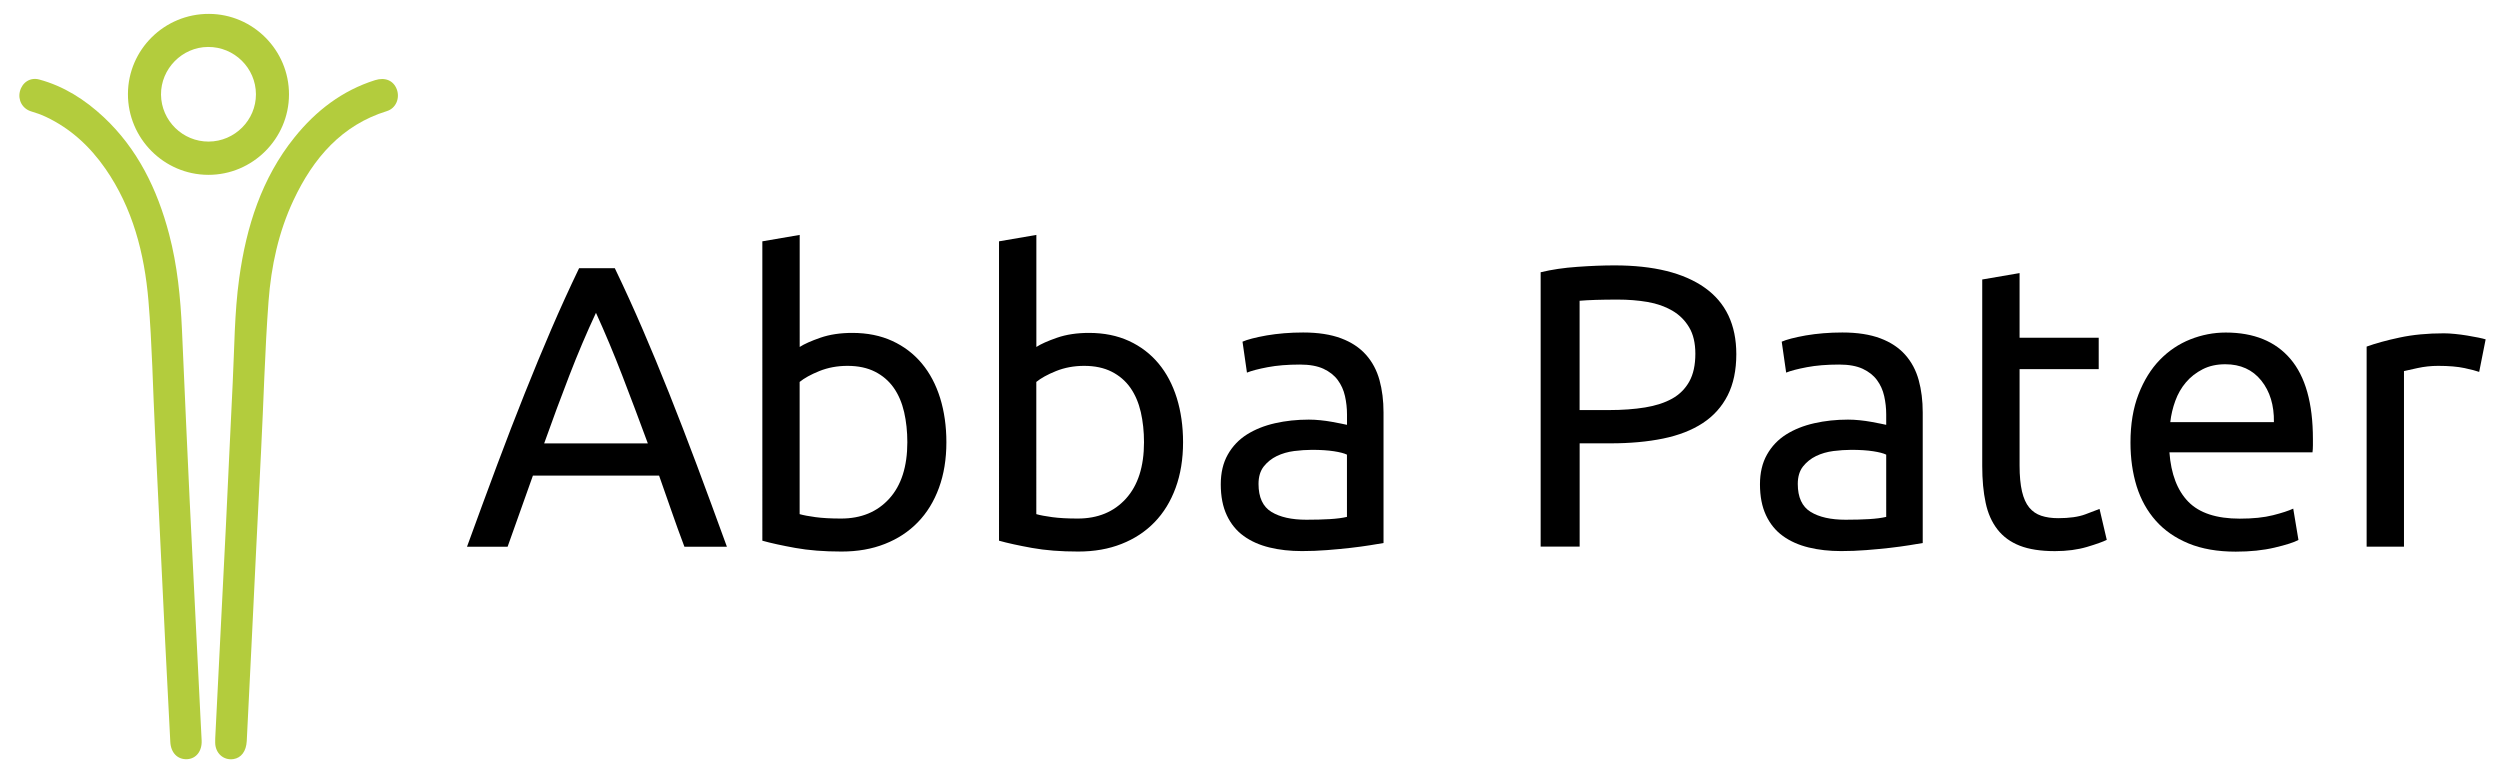
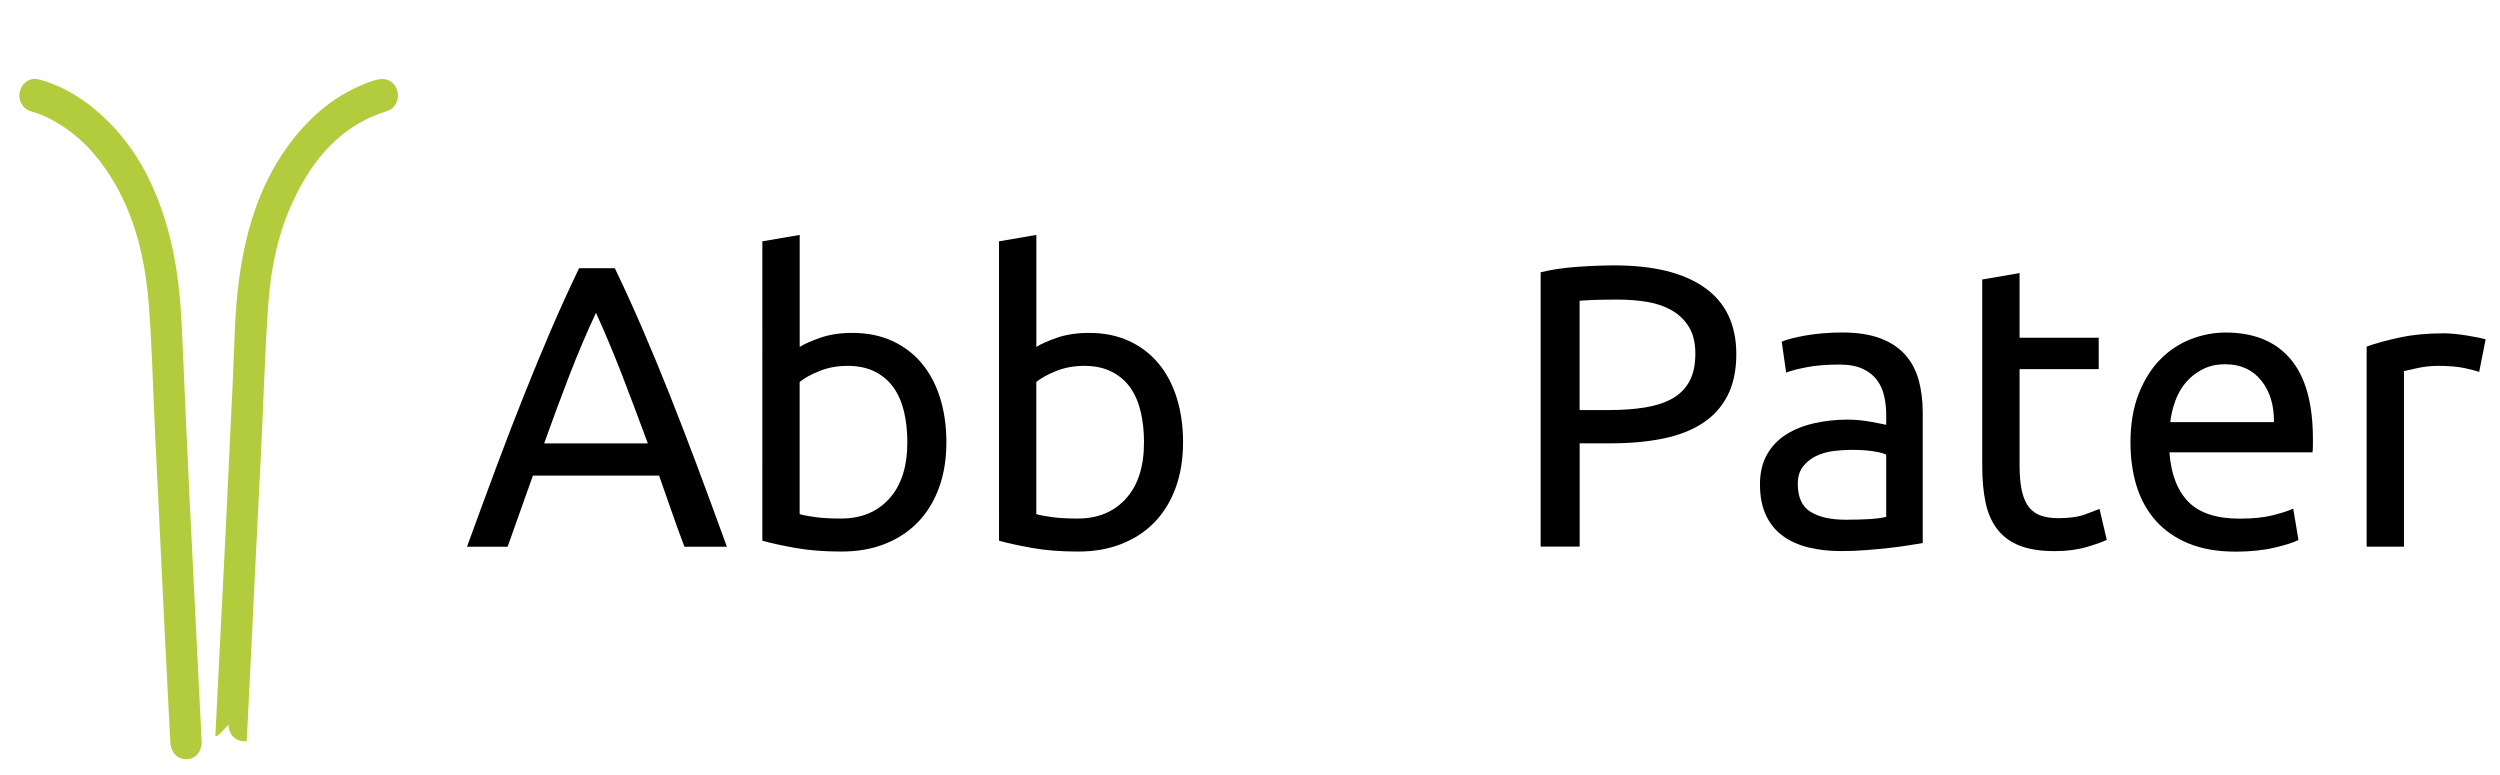
<svg xmlns="http://www.w3.org/2000/svg" version="1.0" id="Warstwa_1" x="0px" y="0px" viewBox="0 0 484 150" style="enable-background:new 0 0 484 150;" xml:space="preserve">
  <style type="text/css">
	.st0{fill:#B3CC3D;}
</style>
  <path class="st0" d="M36.72,96.88c0.86,17.25,1.47,29.62,2.09,41.99c0.07,1.5,0.16,3,0.23,4.5c0.09,2.06-1.08,3.53-2.83,3.61  c-1.84,0.08-3.14-1.25-3.24-3.35c-0.33-6.51-0.68-13.02-1-19.54c-0.66-13.5-1.29-27.01-1.96-40.51c-0.42-8.45-0.56-16.92-1.27-25.35  c-0.78-9.21-3.05-17.94-8.32-25.55c-3.03-4.37-6.8-7.82-11.52-10.05c-0.92-0.44-1.87-0.77-2.85-1.06c-1.71-0.51-2.63-2.2-2.19-3.9  c0.45-1.74,2.01-2.74,3.72-2.28c4.75,1.28,8.84,3.87,12.48,7.27c6.54,6.12,10.38,13.92,12.68,22.67c1.6,6.07,2.21,12.29,2.49,18.56  C35.77,76.51,36.36,89.13,36.72,96.88z" />
-   <path class="st0" d="M41.71,142.1c0.67-13.39,1.36-26.78,2.02-40.17c0.46-9.26,0.85-18.52,1.32-27.77  c0.34-6.76,0.33-13.56,1.26-20.28c1.38-10.02,4.36-19.38,10.68-27.25c4.2-5.24,9.32-9.12,15.62-11.11c1.97-0.62,3.56,0.08,4.2,1.75  c0.66,1.74-0.16,3.7-1.91,4.24c-8.68,2.68-14.22,9.03-18.08,17.25c-2.89,6.15-4.32,12.75-4.83,19.55  c-0.73,9.75-0.95,19.54-1.46,29.3c-0.65,12.51-1.23,25.02-1.85,37.54c-0.3,6.11-0.61,12.22-0.91,18.33  c-0.1,1.94-1.06,3.25-2.58,3.48c-1.93,0.29-3.52-1.15-3.53-3.21C41.64,143.2,41.69,142.65,41.71,142.1  C41.71,142.1,41.71,142.1,41.71,142.1z" />
-   <path class="st0" d="M55.95,18.28c-0.01,8.58-7.07,15.6-15.64,15.57c-8.59-0.03-15.57-7.08-15.54-15.67  c0.03-8.58,7.07-15.53,15.7-15.49C49,2.72,55.96,9.73,55.95,18.28z M40.41,27.41c5.04-0.03,9.16-4.16,9.14-9.17  c-0.02-5.07-4.19-9.19-9.29-9.15c-5,0.03-9.13,4.23-9.09,9.24C31.23,23.36,35.37,27.44,40.41,27.41z" />
+   <path class="st0" d="M41.71,142.1c0.67-13.39,1.36-26.78,2.02-40.17c0.46-9.26,0.85-18.52,1.32-27.77  c0.34-6.76,0.33-13.56,1.26-20.28c1.38-10.02,4.36-19.38,10.68-27.25c4.2-5.24,9.32-9.12,15.62-11.11c1.97-0.62,3.56,0.08,4.2,1.75  c0.66,1.74-0.16,3.7-1.91,4.24c-8.68,2.68-14.22,9.03-18.08,17.25c-2.89,6.15-4.32,12.75-4.83,19.55  c-0.73,9.75-0.95,19.54-1.46,29.3c-0.65,12.51-1.23,25.02-1.85,37.54c-0.3,6.11-0.61,12.22-0.91,18.33  c-1.93,0.29-3.52-1.15-3.53-3.21C41.64,143.2,41.69,142.65,41.71,142.1  C41.71,142.1,41.71,142.1,41.71,142.1z" />
  <g>
    <path d="M132.5,105.84c-0.88-2.33-1.71-4.63-2.49-6.88s-1.58-4.55-2.41-6.88h-24.43l-4.9,13.77h-7.86   c2.07-5.7,4.02-10.98,5.83-15.83c1.81-4.85,3.59-9.45,5.33-13.81c1.74-4.36,3.46-8.52,5.17-12.49s3.5-7.9,5.37-11.79h6.92   c1.87,3.89,3.66,7.82,5.37,11.79s3.44,8.13,5.17,12.49c1.74,4.36,3.51,8.96,5.33,13.81c1.81,4.85,3.76,10.13,5.83,15.83H132.5z    M125.42,85.84c-1.66-4.51-3.31-8.88-4.94-13.11c-1.63-4.23-3.33-8.28-5.1-12.17c-1.82,3.89-3.54,7.95-5.17,12.17   c-1.63,4.23-3.26,8.6-4.86,13.11H125.42z" />
    <path d="M154.82,67.17c0.88-0.57,2.22-1.17,4.01-1.79c1.79-0.62,3.85-0.93,6.18-0.93c2.9,0,5.48,0.52,7.74,1.56   c2.26,1.04,4.16,2.49,5.72,4.36c1.56,1.87,2.73,4.1,3.54,6.69c0.8,2.59,1.21,5.45,1.21,8.56c0,3.27-0.48,6.21-1.44,8.83   c-0.96,2.62-2.32,4.84-4.08,6.65c-1.76,1.82-3.89,3.22-6.38,4.2c-2.49,0.99-5.29,1.48-8.4,1.48c-3.37,0-6.35-0.23-8.95-0.7   c-2.59-0.47-4.72-0.93-6.38-1.4V46.72l7.23-1.24V67.17z M154.82,99.54c0.73,0.21,1.75,0.4,3.07,0.58c1.32,0.18,2.97,0.27,4.94,0.27   c3.89,0,7-1.28,9.33-3.85c2.33-2.57,3.5-6.21,3.5-10.93c0-2.07-0.21-4.02-0.62-5.83c-0.42-1.81-1.09-3.38-2.02-4.71   c-0.93-1.32-2.14-2.36-3.62-3.11c-1.48-0.75-3.25-1.13-5.33-1.13c-1.97,0-3.79,0.34-5.45,1.01c-1.66,0.67-2.93,1.38-3.81,2.1V99.54   z" />
    <path d="M200.64,67.17c0.88-0.57,2.22-1.17,4.01-1.79c1.79-0.62,3.85-0.93,6.18-0.93c2.9,0,5.48,0.52,7.74,1.56   c2.26,1.04,4.16,2.49,5.72,4.36c1.56,1.87,2.73,4.1,3.54,6.69c0.8,2.59,1.21,5.45,1.21,8.56c0,3.27-0.48,6.21-1.44,8.83   c-0.96,2.62-2.32,4.84-4.08,6.65c-1.76,1.82-3.89,3.22-6.38,4.2c-2.49,0.99-5.29,1.48-8.4,1.48c-3.37,0-6.35-0.23-8.95-0.7   c-2.59-0.47-4.72-0.93-6.38-1.4V46.72l7.23-1.24V67.17z M200.64,99.54c0.73,0.21,1.75,0.4,3.07,0.58c1.32,0.18,2.97,0.27,4.94,0.27   c3.89,0,7-1.28,9.33-3.85c2.33-2.57,3.5-6.21,3.5-10.93c0-2.07-0.21-4.02-0.62-5.83c-0.42-1.81-1.09-3.38-2.02-4.71   c-0.93-1.32-2.14-2.36-3.62-3.11c-1.48-0.75-3.25-1.13-5.33-1.13c-1.97,0-3.79,0.34-5.45,1.01c-1.66,0.67-2.93,1.38-3.81,2.1V99.54   z" />
-     <path d="M252.29,64.37c2.9,0,5.35,0.38,7.35,1.13c2,0.75,3.6,1.82,4.82,3.19c1.22,1.37,2.09,3.01,2.61,4.9   c0.52,1.89,0.78,3.98,0.78,6.26v25.28c-0.62,0.1-1.49,0.25-2.61,0.43c-1.12,0.18-2.37,0.35-3.77,0.51s-2.92,0.3-4.55,0.43   c-1.63,0.13-3.26,0.19-4.86,0.19c-2.28,0-4.38-0.23-6.3-0.7c-1.92-0.47-3.58-1.21-4.98-2.22c-1.4-1.01-2.49-2.35-3.27-4.01   c-0.78-1.66-1.17-3.66-1.17-5.99c0-2.23,0.45-4.15,1.36-5.76c0.91-1.61,2.14-2.9,3.7-3.89c1.56-0.98,3.37-1.71,5.44-2.18   s4.25-0.7,6.54-0.7c0.72,0,1.48,0.04,2.26,0.12c0.78,0.08,1.52,0.18,2.22,0.31c0.7,0.13,1.31,0.25,1.83,0.35   c0.52,0.1,0.88,0.18,1.09,0.23v-2.02c0-1.19-0.13-2.37-0.39-3.54c-0.26-1.17-0.73-2.2-1.4-3.11c-0.67-0.91-1.59-1.63-2.76-2.18   c-1.17-0.54-2.68-0.82-4.55-0.82c-2.39,0-4.47,0.17-6.26,0.51c-1.79,0.34-3.12,0.69-4.01,1.05l-0.86-5.99   c0.93-0.41,2.49-0.82,4.67-1.21C247.39,64.57,249.75,64.37,252.29,64.37z M252.92,100.62c1.71,0,3.23-0.04,4.55-0.12   c1.32-0.08,2.42-0.22,3.3-0.43V88.02c-0.52-0.26-1.36-0.48-2.53-0.66s-2.58-0.27-4.24-0.27c-1.09,0-2.24,0.08-3.46,0.23   c-1.22,0.16-2.33,0.48-3.35,0.97c-1.01,0.49-1.85,1.17-2.53,2.02c-0.67,0.86-1.01,1.98-1.01,3.38c0,2.59,0.83,4.39,2.49,5.41   C247.81,100.12,250.06,100.62,252.92,100.62z" />
    <path d="M312.58,51.38c7.57,0,13.39,1.44,17.46,4.32c4.07,2.88,6.11,7.17,6.11,12.87c0,3.11-0.56,5.77-1.67,7.97   c-1.12,2.2-2.72,3.99-4.82,5.37c-2.1,1.38-4.66,2.37-7.66,2.99c-3.01,0.62-6.41,0.93-10.19,0.93h-5.99v19.99h-7.55V52.71   c2.13-0.52,4.5-0.87,7.12-1.05C308,51.47,310.4,51.38,312.58,51.38z M313.2,58c-3.22,0-5.68,0.08-7.39,0.23v21.16h5.68   c2.59,0,4.93-0.17,7-0.51c2.07-0.34,3.82-0.91,5.25-1.71c1.43-0.8,2.53-1.91,3.31-3.31c0.78-1.4,1.17-3.19,1.17-5.37   c0-2.07-0.4-3.79-1.21-5.13c-0.8-1.35-1.89-2.42-3.27-3.23c-1.38-0.8-2.97-1.36-4.78-1.67C317.14,58.15,315.22,58,313.2,58z" />
    <path d="M356.68,64.37c2.9,0,5.35,0.38,7.35,1.13c2,0.75,3.6,1.82,4.82,3.19c1.22,1.37,2.09,3.01,2.61,4.9   c0.52,1.89,0.78,3.98,0.78,6.26v25.28c-0.62,0.1-1.49,0.25-2.61,0.43c-1.12,0.18-2.37,0.35-3.77,0.51s-2.92,0.3-4.55,0.43   c-1.63,0.13-3.25,0.19-4.86,0.19c-2.28,0-4.38-0.23-6.3-0.7c-1.92-0.47-3.58-1.21-4.98-2.22c-1.4-1.01-2.49-2.35-3.27-4.01   c-0.78-1.66-1.17-3.66-1.17-5.99c0-2.23,0.45-4.15,1.36-5.76c0.91-1.61,2.14-2.9,3.7-3.89c1.56-0.98,3.37-1.71,5.45-2.18   c2.07-0.47,4.25-0.7,6.53-0.7c0.73,0,1.48,0.04,2.26,0.12s1.52,0.18,2.22,0.31c0.7,0.13,1.31,0.25,1.83,0.35   c0.52,0.1,0.88,0.18,1.09,0.23v-2.02c0-1.19-0.13-2.37-0.39-3.54c-0.26-1.17-0.73-2.2-1.4-3.11c-0.67-0.91-1.59-1.63-2.76-2.18   c-1.17-0.54-2.68-0.82-4.55-0.82c-2.39,0-4.47,0.17-6.26,0.51c-1.79,0.34-3.13,0.69-4.01,1.05l-0.86-5.99   c0.93-0.41,2.49-0.82,4.67-1.21C351.78,64.57,354.14,64.37,356.68,64.37z M357.31,100.62c1.71,0,3.23-0.04,4.55-0.12   c1.32-0.08,2.42-0.22,3.31-0.43V88.02c-0.52-0.26-1.36-0.48-2.53-0.66c-1.17-0.18-2.58-0.27-4.24-0.27c-1.09,0-2.24,0.08-3.46,0.23   c-1.22,0.16-2.33,0.48-3.35,0.97c-1.01,0.49-1.85,1.17-2.53,2.02c-0.67,0.86-1.01,1.98-1.01,3.38c0,2.59,0.83,4.39,2.49,5.41   C352.2,100.12,354.45,100.62,357.31,100.62z" />
    <path d="M390.99,65.39h15.32v6.07h-15.32v18.67c0,2.02,0.16,3.69,0.47,5.02c0.31,1.32,0.78,2.36,1.4,3.11   c0.62,0.75,1.4,1.28,2.33,1.59c0.93,0.31,2.02,0.47,3.27,0.47c2.18,0,3.93-0.25,5.25-0.74c1.32-0.49,2.24-0.84,2.76-1.05l1.4,5.99   c-0.73,0.36-2,0.82-3.81,1.36c-1.82,0.54-3.89,0.82-6.22,0.82c-2.75,0-5.02-0.35-6.81-1.05c-1.79-0.7-3.23-1.75-4.32-3.15   c-1.09-1.4-1.86-3.12-2.29-5.17c-0.44-2.05-0.66-4.42-0.66-7.12V54.11l7.23-1.24V65.39z" />
    <path d="M412.46,85.69c0-3.58,0.52-6.7,1.56-9.37c1.04-2.67,2.41-4.89,4.12-6.65c1.71-1.76,3.68-3.08,5.91-3.97   c2.23-0.88,4.51-1.32,6.85-1.32c5.45,0,9.62,1.7,12.52,5.1c2.9,3.4,4.36,8.57,4.36,15.52c0,0.31,0,0.71,0,1.21   s-0.03,0.95-0.08,1.36H420c0.31,4.2,1.53,7.39,3.66,9.57c2.13,2.18,5.45,3.27,9.96,3.27c2.54,0,4.68-0.22,6.42-0.66   c1.74-0.44,3.05-0.87,3.93-1.28l1.01,6.07c-0.88,0.47-2.42,0.96-4.63,1.48c-2.2,0.52-4.71,0.78-7.51,0.78   c-3.53,0-6.57-0.53-9.14-1.59c-2.57-1.06-4.68-2.53-6.34-4.4c-1.66-1.87-2.89-4.08-3.7-6.65   C412.86,91.56,412.46,88.75,412.46,85.69z M440.23,81.72c0.05-3.27-0.77-5.95-2.45-8.05c-1.69-2.1-4.01-3.15-6.96-3.15   c-1.66,0-3.13,0.32-4.39,0.97c-1.27,0.65-2.35,1.49-3.23,2.53c-0.88,1.04-1.57,2.23-2.06,3.58c-0.49,1.35-0.82,2.72-0.97,4.12   H440.23z" />
    <path d="M473.13,64.53c0.62,0,1.33,0.04,2.14,0.12c0.8,0.08,1.59,0.18,2.37,0.31c0.78,0.13,1.49,0.26,2.14,0.39   c0.65,0.13,1.13,0.25,1.44,0.35l-1.25,6.3c-0.57-0.21-1.52-0.45-2.84-0.74c-1.32-0.28-3.02-0.43-5.1-0.43   c-1.35,0-2.68,0.14-4.01,0.43c-1.32,0.29-2.19,0.48-2.61,0.58v33.99h-7.23V67.1c1.71-0.62,3.84-1.21,6.38-1.75   C467.12,64.8,469.97,64.53,473.13,64.53z" />
  </g>
</svg>